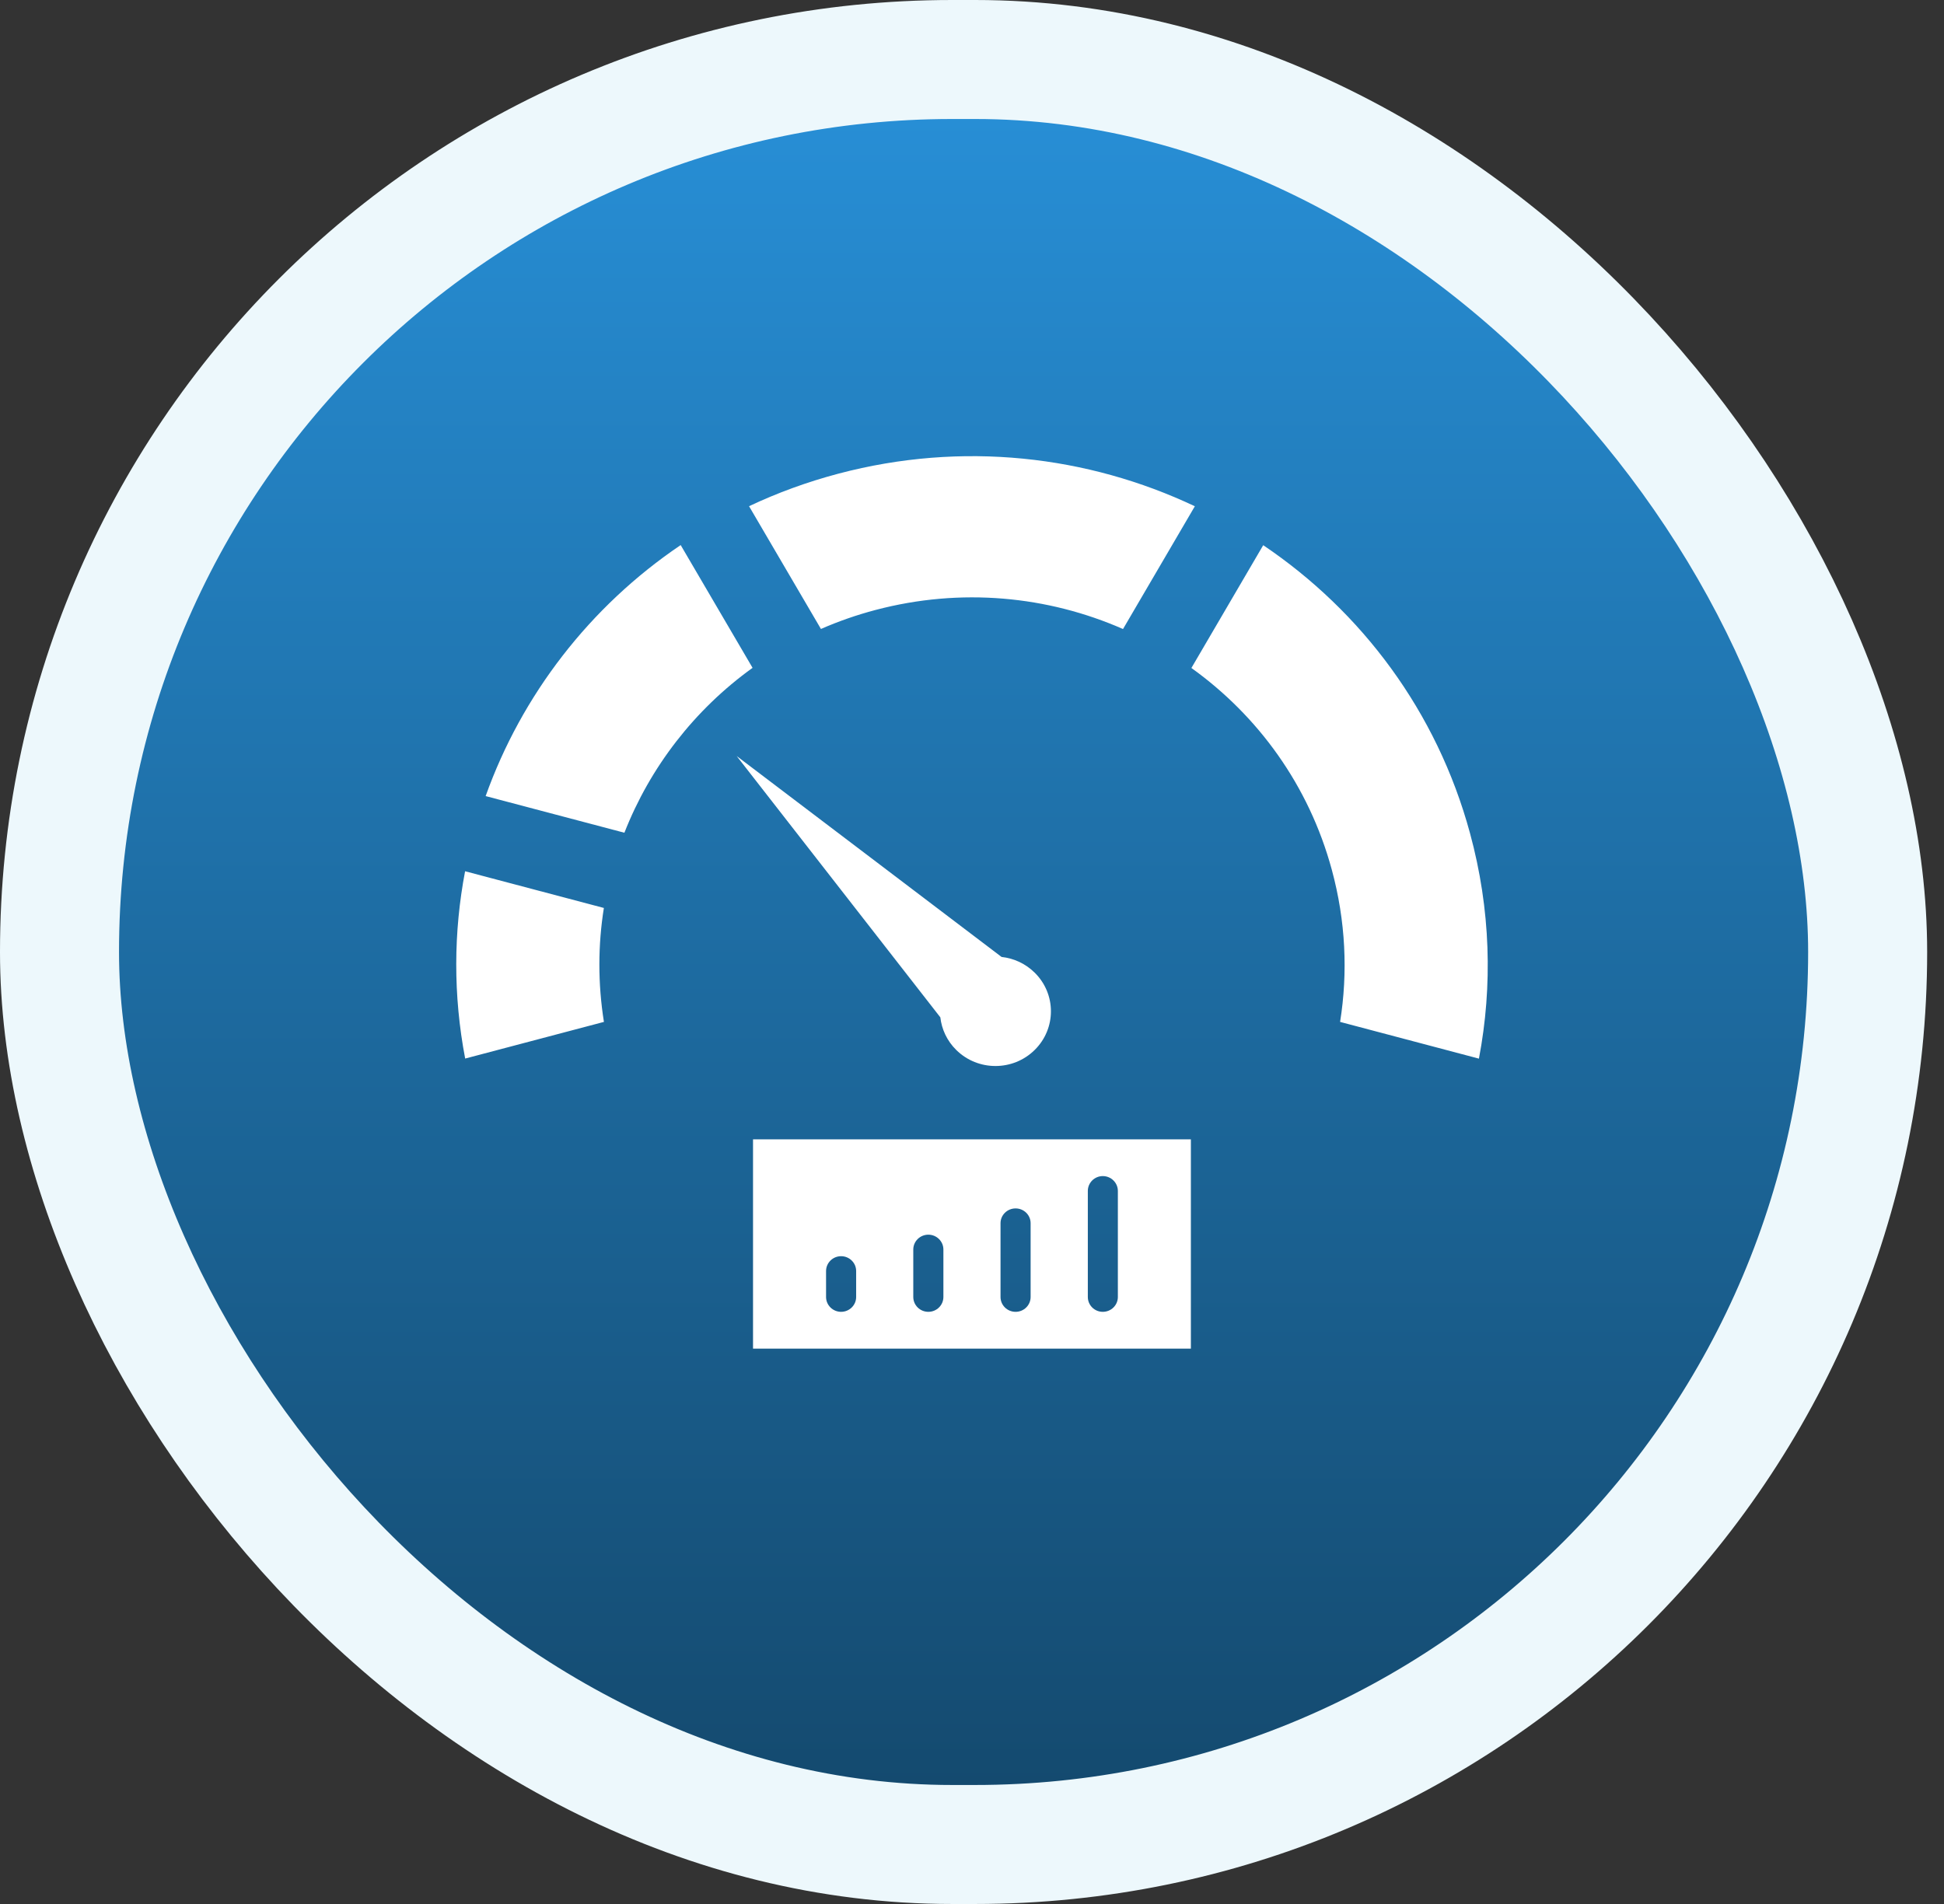
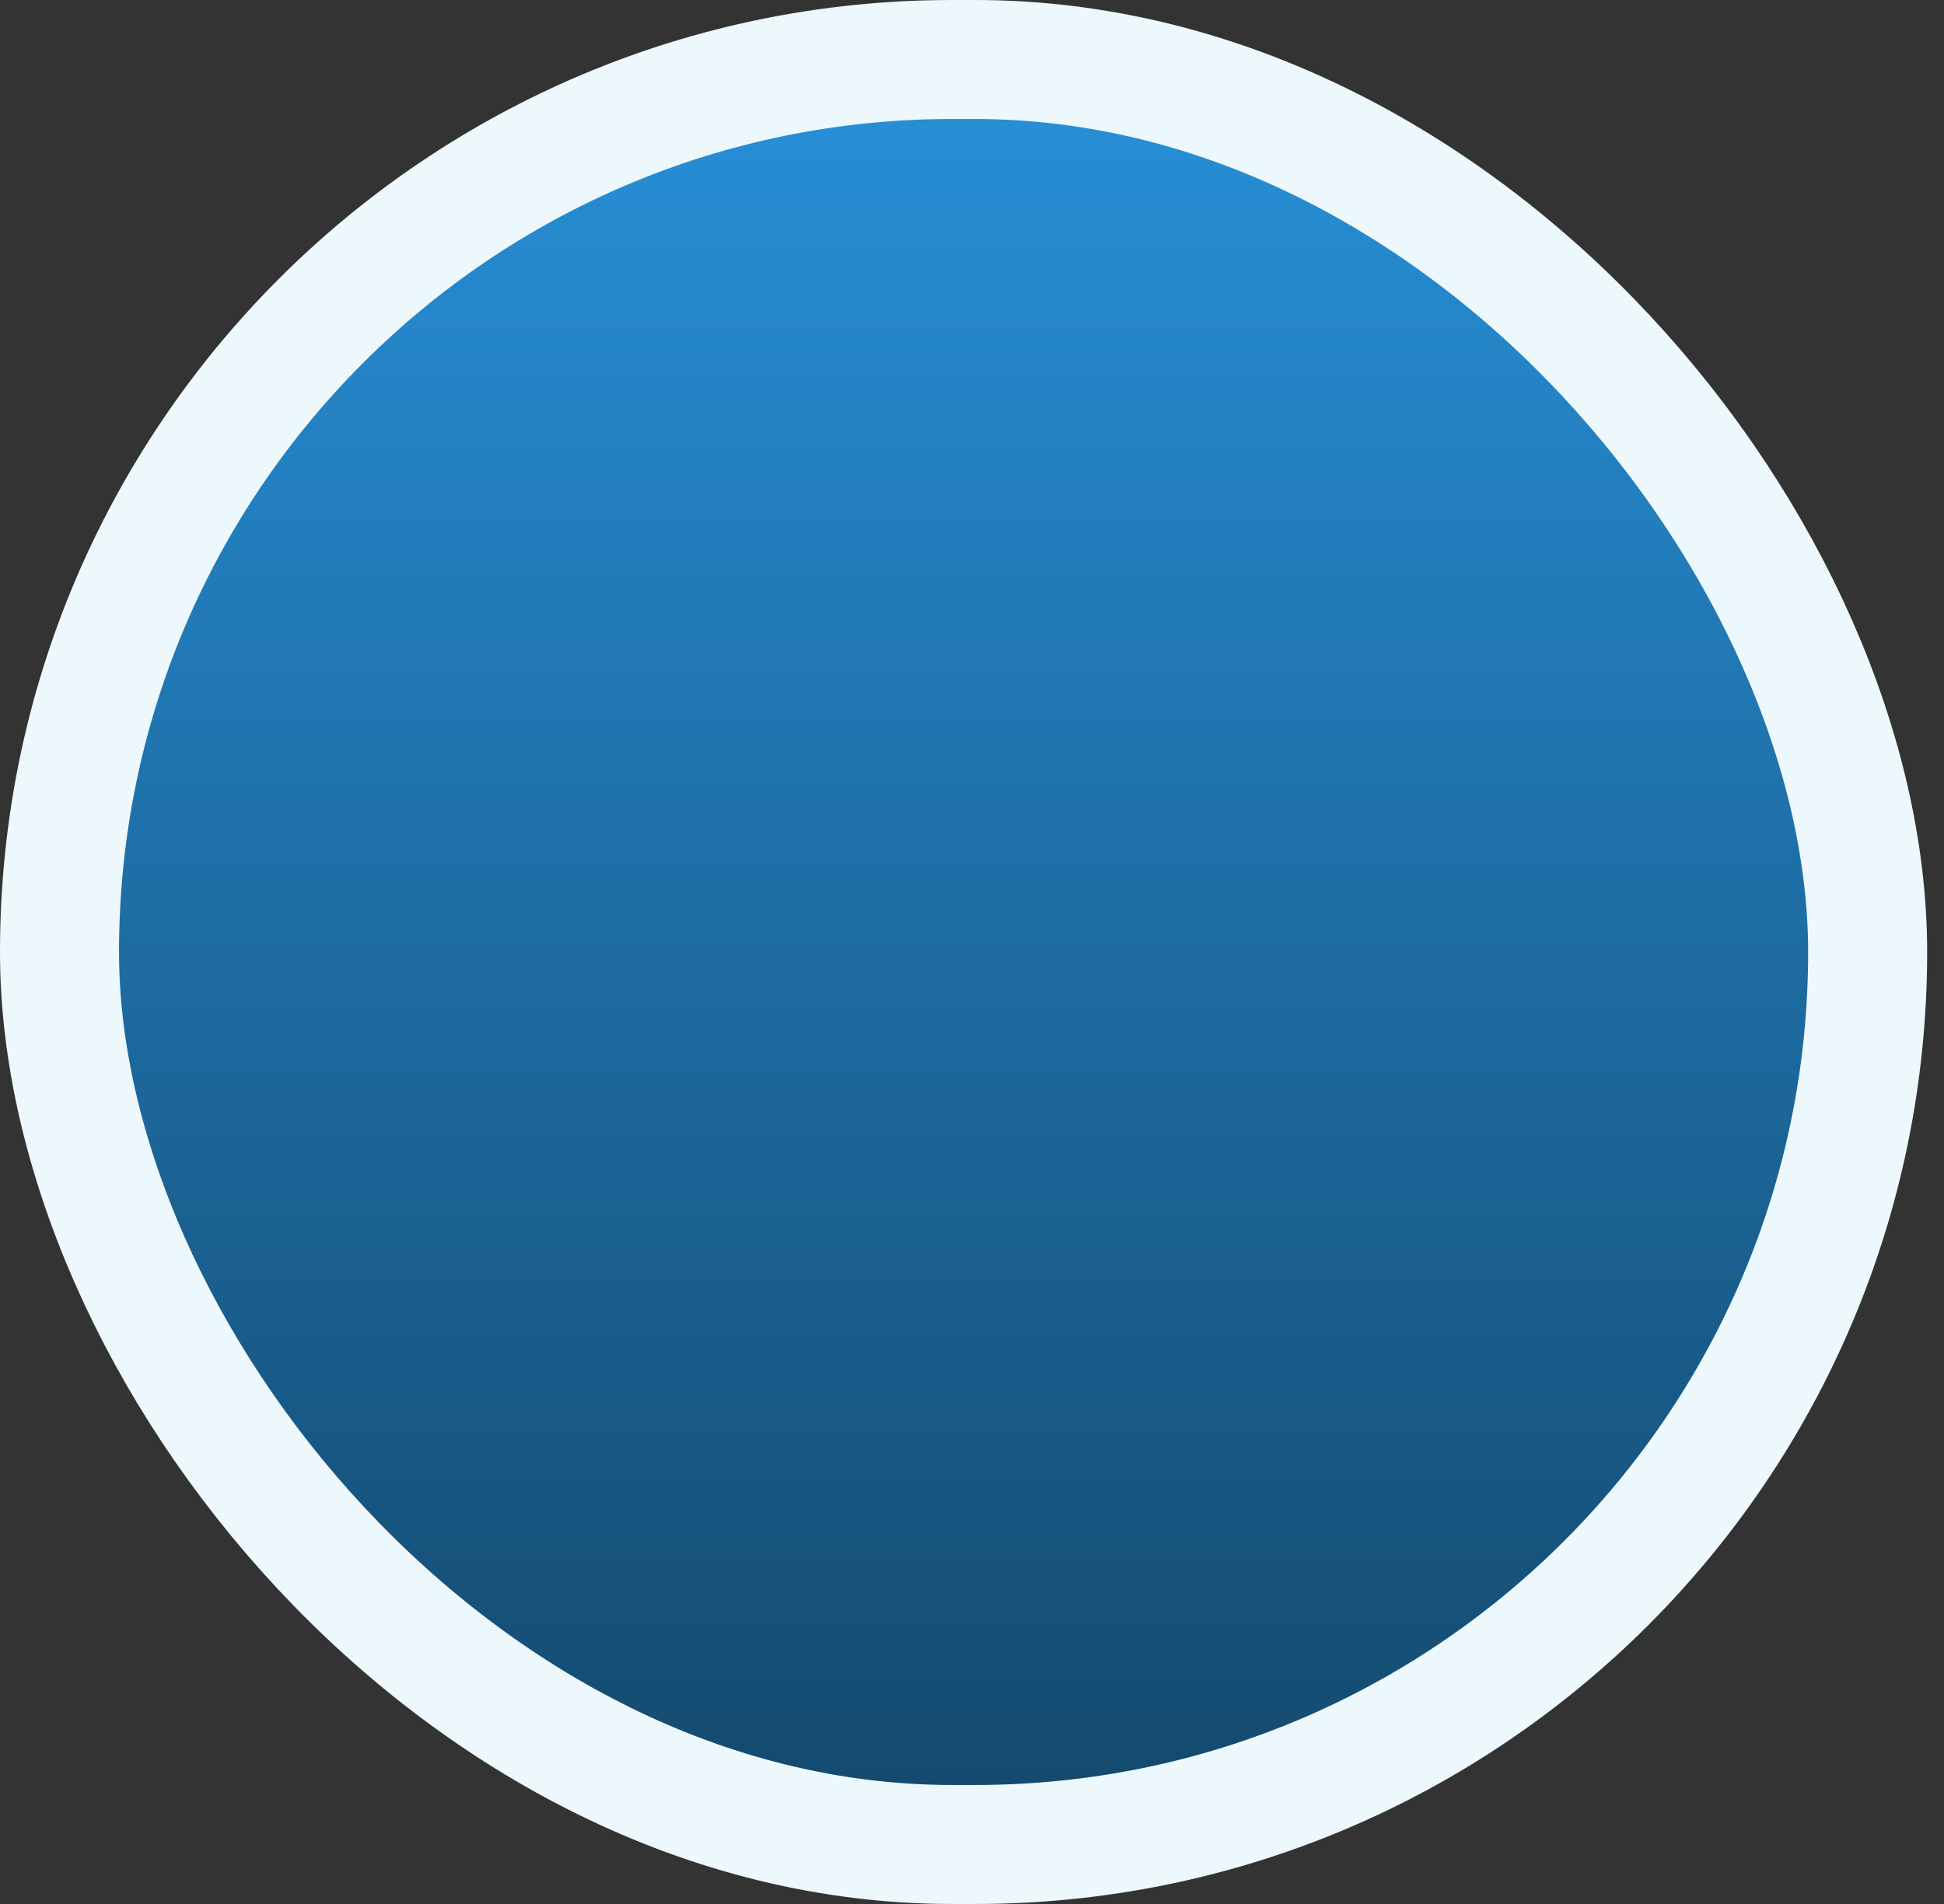
<svg xmlns="http://www.w3.org/2000/svg" width="98" height="96" viewBox="0 0 98 96" fill="none">
  <rect x="0" y="0" width="98" height="96" fill="#333333" stroke="none" />
  <rect x="3" y="3" width="91.151" height="90" rx="45" fill="url(#paint0_linear_18637_9639)" stroke="#EDF8FC" stroke-width="6" />
-   <path fill-rule="evenodd" clip-rule="evenodd" d="M37.139 38.121L43.99 43.317L50.491 48.25C51.102 48.316 51.692 48.58 52.159 49.041C53.252 50.116 53.252 51.865 52.159 52.94C51.068 54.018 49.297 54.018 48.206 52.94C47.739 52.48 47.472 51.895 47.404 51.295L42.405 44.88L37.138 38.121H37.139ZM24.482 40.139C26.299 35.051 29.723 30.585 34.314 27.483L37.938 33.673C34.999 35.788 32.767 38.693 31.477 41.987L24.482 40.139ZM23.45 53.373C22.839 50.174 22.863 46.98 23.446 43.929L30.442 45.78C30.144 47.647 30.135 49.58 30.445 51.525L23.45 53.373ZM63.681 27.489C68.628 30.825 72.436 35.858 74.106 42.015C75.15 45.851 75.252 49.717 74.555 53.377L67.556 51.525C67.953 49.044 67.841 46.441 67.139 43.856C65.985 39.596 63.413 36.085 60.06 33.68L63.681 27.489ZM42.27 23.881C48.513 22.229 54.832 22.969 60.234 25.526L56.613 31.716C52.824 30.053 48.454 29.614 44.136 30.755C43.181 31.007 42.263 31.328 41.385 31.713L37.761 25.523C39.185 24.85 40.691 24.299 42.269 23.881H42.27ZM37.961 57.447H60.034V68H37.961V57.447ZM41.643 64.086C41.643 63.674 41.983 63.338 42.401 63.338C42.82 63.338 43.16 63.674 43.16 64.086V65.395C43.16 65.807 42.82 66.143 42.401 66.143C41.983 66.143 41.643 65.807 41.643 65.395V64.086ZM54.839 60.047C54.839 59.635 55.177 59.299 55.594 59.299C56.011 59.299 56.353 59.635 56.353 60.047V65.395C56.353 65.807 56.015 66.143 55.594 66.143C55.174 66.143 54.839 65.807 54.839 65.395V60.047ZM50.438 61.674C50.438 61.262 50.779 60.929 51.197 60.929C51.615 60.929 51.955 61.262 51.955 61.674V65.395C51.955 65.807 51.617 66.143 51.197 66.143C50.776 66.143 50.438 65.807 50.438 65.395V61.674ZM46.04 63.001C46.04 62.589 46.381 62.253 46.799 62.253C47.217 62.253 47.558 62.589 47.558 63.001V65.395C47.558 65.807 47.219 66.143 46.799 66.143C46.379 66.143 46.04 65.807 46.04 65.395V63.001Z" fill="white" />
  <defs>
    <linearGradient id="paint0_linear_18637_9639" x1="48.575" y1="6" x2="48.575" y2="90" gradientUnits="userSpaceOnUse">
      <stop stop-color="#278ED5" />
      <stop offset="1" stop-color="#144A6F" />
    </linearGradient>
  </defs>
</svg>